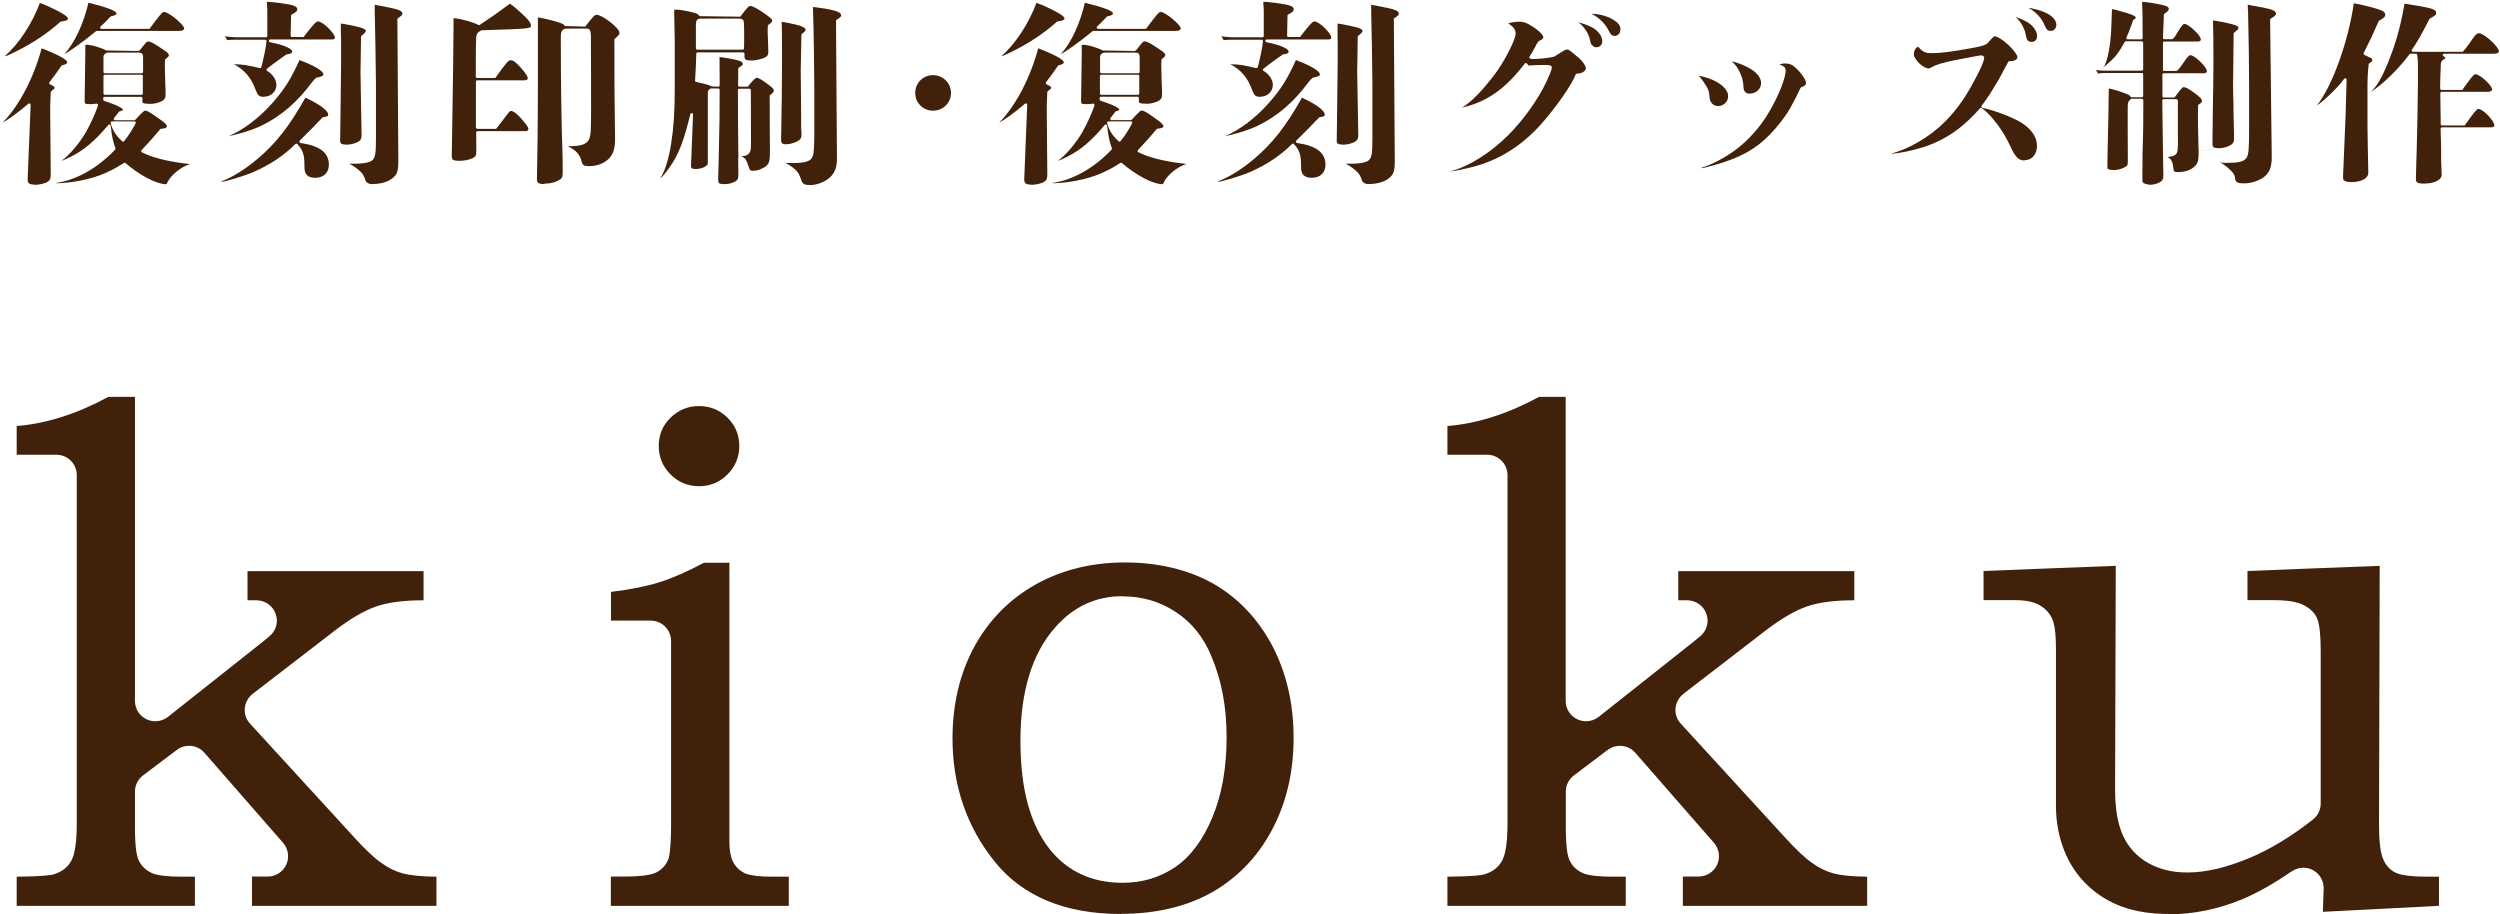
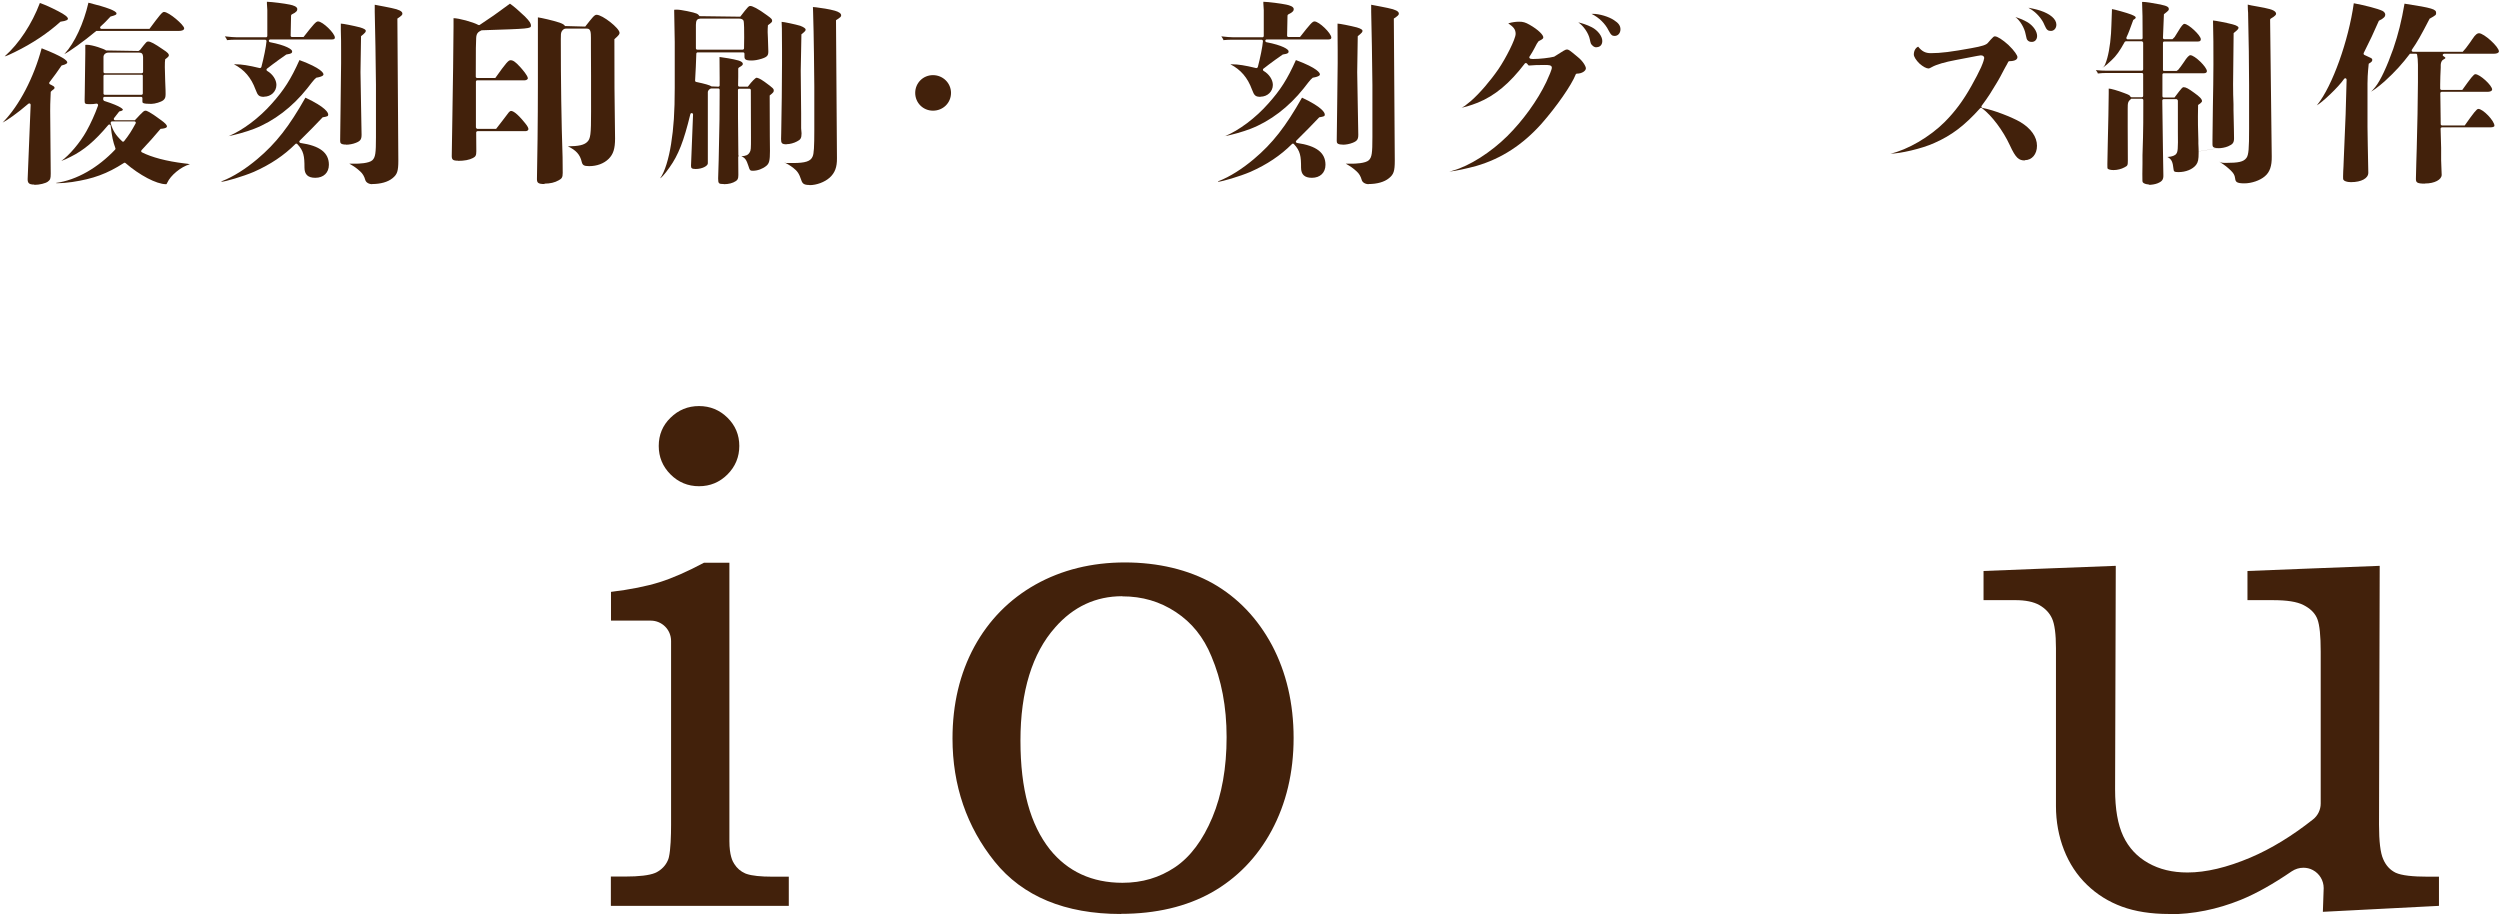
<svg xmlns="http://www.w3.org/2000/svg" id="uuid-c82c6995-81d6-4b4c-a1ba-a46b6046c779" data-name="レイヤー 2" viewBox="0 0 184.33 67.39">
  <defs>
    <style>
      .uuid-e6720b61-ecd9-448f-a58d-2b02b5d1e8d8 {
        fill: #42210b;
        stroke-width: 0px;
      }
    </style>
  </defs>
  <g id="uuid-12c757a3-3a31-4faf-bc43-5c5bfa05d093" data-name="レイヤー 1">
    <g>
      <g>
        <path class="uuid-e6720b61-ecd9-448f-a58d-2b02b5d1e8d8" d="M2.54,13.61c-.22,0-.35-.03-.42-.11-.06-.06-.09-.17-.08-.33l.22-5.45s-.02-.08-.06-.09c-.01,0-.03,0-.04,0-.02,0-.05,0-.07.02-.81.7-1.59,1.24-1.9,1.39.02-.01.03-.03.05-.05,1.18-1.21,2.26-3.28,2.83-5.43,1.56.61,1.89.9,1.89,1.04,0,.06-.05.14-.42.23-.28.41-.54.78-.89,1.23-.02.02-.03.06-.02.09s.03.06.06.07c.07.03.1.04.12.06.21.1.21.15.21.2,0,.01,0,.05-.06.1-.11.08-.15.11-.22.19-.04.78-.04,1.17-.04,1.4l.04,4.64c0,.37-.04.45-.21.58-.17.13-.62.24-1,.24ZM12.23,13.58c-.69,0-1.94-.66-2.98-1.56-.02-.02-.04-.02-.07-.02-.02,0-.04,0-.05.02-1.23.79-2.26,1.17-3.81,1.4-.44.06-.77.09-1.09.09-.07,0-.1-.01-.11-.02,1.55-.21,3.12-1.14,4.37-2.46.03-.03.03-.07.02-.1-.18-.5-.26-.86-.35-1.67,0-.04-.03-.07-.07-.08,0,0-.02,0-.03,0-.03,0-.06.01-.08.04-.99,1.18-1.8,1.86-2.77,2.34-.25.13-.5.24-.69.31.58-.41,1.39-1.36,1.85-2.19.33-.59.64-1.28.86-1.9.01-.03,0-.07-.02-.1-.02-.02-.05-.04-.08-.04,0,0-.01,0-.02,0-.16.03-.3.04-.5.04-.36,0-.37-.03-.37-.31,0,0,.01-.45.01-.53l.04-2.95v-.58s.07-.01.11-.01c.41,0,1.32.32,1.42.42l2.39.04s.1-.06.12-.08c.46-.6.49-.62.6-.62.17,0,.47.16,1.05.56.44.28.47.37.47.46,0,.05-.02.11-.27.29-.04.24-.03.75,0,1.6.03.67.03.82.03.97,0,.24-.04.34-.17.45-.16.13-.61.27-.89.27-.65,0-.65-.08-.65-.18v-.24c0-.06-.04-.1-.1-.1h-2.69c-.06,0-.1.04-.1.1v.1s.03.08.07.1c1.36.43,1.38.64,1.38.64,0,.08-.17.12-.27.14l-.39.5s-.02.07,0,.1.05.05.09.05h1.45c.66-.71.68-.71.81-.71.04,0,.26.05,1.13.7.29.21.43.36.43.45,0,.04,0,.16-.47.19-.51.61-.83.96-1.4,1.57-.02.02-.03.05-.03.09,0,.03.03.06.05.07.73.37,1.82.66,3.15.82.12.01.35.04.39.06-.68.19-1.43.84-1.66,1.35-.06.13-.07.13-.14.13ZM8.26,8.95s-.06.01-.08.04c-.02.03-.02.06-.02.09.16.56.37.89.85,1.34.02.02.04.03.07.03h0s.05-.02.07-.04c.4-.51.56-.78.85-1.31.02-.03.02-.07,0-.1s-.05-.05-.09-.05h-1.66ZM7.73,5.51c-.06,0-.1.04-.1.1v1.28c0,.06.04.1.1.1h2.7c.05,0,.1-.04.1-.1v-1.28s0-.05-.01-.07c-.02-.02-.04-.03-.07-.03h-2.72ZM7.99,3.88c-.2,0-.36.14-.36.32v1.1c0,.06.04.1.1.1h2.72s.05-.01.07-.03c.02-.02.03-.04.03-.07v-1.1c-.01-.23-.1-.32-.28-.32h-2.28ZM.36,4.14C1.4,3.22,2.36,1.76,2.94.22c.42.15.78.31,1.36.61.5.26.71.43.71.56,0,.06-.09.15-.55.21-.92.83-2.06,1.6-3.37,2.24-.38.19-.61.29-.75.32,0,0,0,0,.01,0ZM4.77,3.96c.73-.79,1.4-2.23,1.75-3.76,1.38.34,2.07.61,2.07.79,0,.08-.02.12-.44.23-.34.37-.46.48-.74.74-.03.03-.04.07-.02.11s.05.06.09.06h3.54c.74-1,.94-1.25,1.07-1.25.37,0,1.49.97,1.49,1.21,0,.14-.2.19-.38.19h-6.1c-.93.78-2.04,1.56-2.36,1.71,0,0,.02-.02.02-.03Z" />
        <path class="uuid-e6720b61-ecd9-448f-a58d-2b02b5d1e8d8" d="M27.45,13.58c-.26,0-.47-.13-.52-.32-.07-.26-.2-.47-.37-.62-.25-.23-.43-.36-.8-.57.1,0,.25,0,.44,0,.23,0,1.01-.02,1.26-.26.22-.22.26-.51.26-1.7v-3.85c-.01-1.23-.06-4.5-.09-5.38V.35c.18.04,1.23.22,1.6.33.39.12.44.24.44.33s-.07.16-.37.36l.07,10.47c0,.78-.08,1.02-.43,1.3-.34.28-.88.43-1.51.43ZM16.33,13.37c.88-.33,1.82-.95,2.64-1.64,1.39-1.17,2.35-2.41,3.55-4.53,1.51.71,1.68,1.11,1.68,1.25,0,.12-.06.14-.41.2-.49.51-1.02,1.07-1.69,1.72-.03.03-.04.07-.03.1s.04.06.08.07c1.44.21,2.1.72,2.1,1.61,0,.58-.39.96-1,.96-.54,0-.8-.24-.8-.75,0-.84-.05-1.23-.53-1.74-.02-.02-.04-.03-.07-.03h0s-.05,0-.07.03c-.84.84-1.84,1.51-3.06,2.05-.79.34-2.14.73-2.38.73h-.02ZM25.71,12.04c-.06-.03-.07-.04-.08-.05l.08.05ZM25.52,10.66c-.41,0-.44-.12-.44-.28,0-.26.01-1.24.03-2.34.02-1.36.04-2.89.04-3.39v-.93c0-.58,0-.85-.02-1.47v-.51c.16,0,.96.16,1.42.28.31.09.42.18.42.24,0,.1-.01.13-.35.41l-.04,2.65c0,.31.02,1.36.04,2.38.02.99.04,1.95.04,2.23,0,.35-.09.47-.42.6-.22.09-.5.14-.73.14ZM16.85,10.04c1.03-.42,2.28-1.36,3.2-2.41.88-.98,1.4-1.79,2.03-3.2,1.62.6,1.77.96,1.77,1.05,0,.04,0,.16-.53.25l-.15.14c-.1.11-.21.25-.52.65-1.09,1.37-2.45,2.41-3.92,2.98-.53.21-1.47.47-1.9.54,0,0,.01,0,.02,0ZM19.5,7.14c-.4,0-.49-.08-.66-.54-.32-.87-.82-1.46-1.59-1.86.04,0,.08,0,.12,0,.44,0,.96.08,1.78.28,0,0,.02,0,.02,0,.04,0,.08-.03.1-.07.18-.68.35-1.52.38-1.91,0-.03,0-.05-.03-.08-.02-.02-.05-.03-.07-.03h-2.12c-.22,0-.48,0-.7.03.02-.06-.14-.25-.15-.28.32.04.71.07.9.07h2.13s.05,0,.07-.03c.02-.02.03-.04.03-.07V.75s-.03-.49-.03-.49c0-.02,0-.11,0-.13.4.01,1.31.13,1.69.21.25.05.55.15.55.33,0,.11-.05.23-.4.39-.03.02-.06.05-.06.09l-.03,1.48s0,.05.03.07c.02.02.04.03.07.03h.85c.76-.97.92-1.15,1.07-1.15.34,0,1.24.87,1.24,1.19,0,.04,0,.14-.21.14h-4.56c-.05,0-.09.04-.1.09,0,.05.03.1.08.11,1.2.23,1.64.53,1.64.67,0,.1,0,.18-.43.24l-.54.38c-.42.3-.63.47-.76.57-.06.05-.09.07-.12.09-.03.02-.05.05-.04.09,0,.03.02.07.05.08.4.23.68.65.68,1.03,0,.49-.4.87-.91.87Z" />
        <path class="uuid-e6720b61-ecd9-448f-a58d-2b02b5d1e8d8" d="M40.15,13.57c-.48,0-.56-.1-.56-.37.03-1.21.07-4.48.07-6.94V1.28c.23.03,1.13.23,1.6.39.27.1.33.15.4.25l1.49.04c.55-.7.68-.87.84-.87.43,0,1.69.99,1.69,1.33,0,.1-.04.17-.38.47,0,3.08.01,4.64.03,5.64.01.76.02,1.19.02,1.68,0,.75-.13,1.16-.47,1.5-.35.35-.87.54-1.44.54-.4,0-.49-.08-.55-.32-.12-.53-.42-.86-1.02-1.14.82-.01,1.18-.1,1.41-.31.27-.24.3-.58.3-2.25,0-1.81,0-3.79-.01-4.79v-.64c0-.42-.02-.69-.29-.69h-1.57c-.11,0-.22.08-.29.2-.07.13-.07.24-.07.59,0,3.09.04,6.01.13,8.69.01.35.01.94.01,1.16,0,.33-.07.42-.29.54-.29.17-.65.25-1.05.25ZM33.78,11.85c-.23,0-.34-.03-.4-.09-.06-.06-.08-.17-.07-.35l.04-2.51c.04-2.61.09-5.55.09-6.94v-.62h0c.38,0,1.43.28,1.83.5.02,0,.03.01.05.01.02,0,.04,0,.06-.02.95-.63,1.02-.68,2.22-1.56.29.2.61.48,1.1.94.38.38.45.54.45.68,0,.22-.13.23-3.56.34-.01,0-.09,0-.1.01-.25.12-.36.23-.38.55-.02.32-.03.73-.03,2.86,0,.06.04.1.1.1h1.34c.8-1.13.97-1.31,1.12-1.31.17,0,.34.08.75.54.13.15.53.6.53.8,0,.05-.1.14-.22.14h-3.51s-.05,0-.07.03c-.02.02-.03.04-.03.07v3.38c.02.06.06.1.11.1h1.38c.24-.29.61-.8.83-1.08.15-.22.23-.24.27-.24.12,0,.4.11,1.02.88.23.27.26.4.26.45,0,.12-.12.16-.22.16h-3.53s-.05.01-.07.03c-.02.02-.03.04-.03.07.01,1.15.01,1.34.01,1.38,0,.32-.06.4-.25.5-.26.14-.64.21-1.09.21Z" />
        <path class="uuid-e6720b61-ecd9-448f-a58d-2b02b5d1e8d8" d="M59.69,13.64c-.42,0-.53-.1-.62-.39-.15-.45-.28-.64-.59-.88-.25-.19-.48-.32-.67-.4l.15.05c.12,0,.3,0,.5,0,.93,0,1.32-.13,1.46-.49.09-.21.12-.7.12-1.93v-3.23c-.03-3.71-.08-5.24-.09-5.51,0-.09,0-.22-.01-.31-.02-.02,0-.03.03-.03.02,0,.21.02.21.02.33.04.96.13,1.38.25.3.09.46.2.46.34,0,.09-.03.14-.38.36l.07,10.17c.01.66-.15,1.09-.54,1.44-.37.33-.96.55-1.48.55ZM53.36,13.57c-.37,0-.41-.04-.41-.42,0-.19.02-.49.04-1.35.01-.44.04-1.66.06-2.99.01-1.19.01-1.53.01-1.81v-.38c0-.06-.04-.1-.1-.1h-.48c-.15,0-.29.14-.29.28v5.25c-.01.19-.42.41-.9.41-.31,0-.34-.08-.34-.25,0-.07.15-3.77.15-3.77,0-.05-.04-.1-.09-.1,0,0,0,0-.01,0-.05,0-.09.03-.1.08-.48,1.98-.88,3.01-1.54,3.93-.38.55-.63.78-.69.8.35-.47.64-1.46.81-2.53.19-1.19.27-2.35.27-4.14v-3.39c0-.12-.04-2.24-.04-2.24,0-.04,0-.09,0-.13.05,0,.1-.01.16-.01.2,0,.45.04.8.11.75.16.77.19.91.37l3,.04c.59-.77.63-.79.75-.79.14,0,.54.18,1.23.69.35.25.37.3.37.4,0,.08-.01.11-.31.33-.03.36-.02.67,0,.97.01.38.03.73.03.95,0,.3-.06.41-.49.55-.29.09-.53.13-.75.13-.47,0-.52-.1-.52-.31v-.19c0-.06-.04-.1-.1-.1h-3.35c-.05,0-.1.04-.1.1-.03.84-.04,1.13-.09,1.98,0,.05.03.09.08.1.66.14,1.01.24,1.13.33l.5.02c.06,0,.1-.04.1-.1v-.54c0-.47,0-1.1-.01-1.55.24.03.99.14,1.4.26.2.06.32.15.32.24,0,.07-.01.12-.29.28-.03.02-.05.05-.05.09v.59c0,.09-.01.54-.01.63,0,.06.04.1.1.1h.62c.32-.43.57-.65.63-.66.12,0,.31.1.6.3.66.48.68.52.68.65,0,.09-.02.14-.3.36,0,2.69.02,4.03.02,4.09,0,.7-.05.92-.27,1.1-.27.22-.64.36-.99.36-.18,0-.23-.01-.33-.36-.14-.42-.23-.59-.52-.71.33-.02.49-.08.61-.28.1-.15.1-.28.1-1.09,0-.54,0-1.84-.01-3.51,0-.05-.05-.1-.1-.1h-.75c-.06,0-.1.04-.1.1,0,1.6,0,2.16.03,4.79,0,.02,0,.05.03.07-.03.02-.04.05-.04.08.01.44.01.88.01,1.32,0,.29-.06.37-.2.46-.21.14-.52.22-.86.22ZM51.62,1.38c-.22,0-.31.13-.31.45v1.73c0,.06.04.1.1.1h3.35c.05,0,.1-.04.1-.1.01-.35.01-.63.01-.81,0-.41,0-1.12-.05-1.23-.05-.1-.17-.15-.36-.15h-2.85ZM58,10.64c-.36,0-.41-.09-.41-.39,0,0,.01-.32.01-.4.03-1.66.06-3.69.06-5.19v-.99c0-.64,0-.98-.01-1.56l-.02-.5h0c.15,0,1.04.19,1.37.29.27.1.4.21.4.27,0,.08,0,.12-.31.36l-.05,2.68c0,.63.02,1.97.03,3.15v1.1c.01.06.03.31.03.37,0,.35-.07.47-.34.6-.22.12-.52.2-.75.2Z" />
        <path class="uuid-e6720b61-ecd9-448f-a58d-2b02b5d1e8d8" d="M68.79,8.16c-.73,0-1.31-.58-1.31-1.31s.58-1.31,1.31-1.31,1.33.58,1.33,1.31-.58,1.31-1.33,1.31Z" />
-         <path class="uuid-e6720b61-ecd9-448f-a58d-2b02b5d1e8d8" d="M76.02,13.61c-.22,0-.35-.03-.42-.11-.06-.06-.09-.17-.08-.33l.22-5.45s-.02-.08-.06-.09c-.01,0-.03,0-.04,0-.02,0-.05,0-.07.02-.81.7-1.59,1.24-1.9,1.39.02-.01.03-.03.05-.05,1.18-1.21,2.26-3.28,2.83-5.43,1.56.61,1.89.9,1.89,1.04,0,.06-.05.14-.42.23-.28.41-.54.78-.89,1.23-.02.02-.03.06-.02.09s.03.06.06.07c.07.03.1.04.12.06.21.1.21.15.21.2,0,.01,0,.05-.06.1-.11.08-.15.11-.22.19-.04.78-.04,1.17-.04,1.4l.04,4.64c0,.37-.04.45-.21.58-.17.13-.62.24-1,.24ZM85.7,13.58c-.69,0-1.94-.66-2.98-1.56-.02-.02-.04-.02-.07-.02-.02,0-.04,0-.05.02-1.23.79-2.26,1.17-3.81,1.4-.44.06-.77.09-1.09.09-.07,0-.1-.01-.11-.02,1.55-.21,3.12-1.14,4.37-2.46.03-.03.03-.07.02-.1-.18-.5-.26-.86-.35-1.67,0-.04-.03-.07-.07-.08,0,0-.02,0-.03,0-.03,0-.06.01-.08.04-.99,1.18-1.8,1.86-2.77,2.34-.25.13-.5.24-.69.31.58-.41,1.39-1.36,1.85-2.19.33-.59.64-1.28.86-1.9.01-.03,0-.07-.02-.1-.02-.02-.05-.04-.08-.04,0,0-.01,0-.02,0-.16.03-.3.04-.5.04-.36,0-.37-.03-.37-.31,0,0,.01-.45.01-.53l.04-2.95v-.58s.07-.01.11-.01c.41,0,1.32.32,1.42.42l2.39.04s.1-.07.12-.09c.46-.59.48-.62.6-.62.17,0,.47.16,1.05.56.44.28.47.37.47.46,0,.05-.02.11-.27.29-.04.24-.03.75,0,1.6.03.67.03.82.03.97,0,.24-.04.34-.17.45-.16.13-.61.27-.89.27-.65,0-.65-.08-.65-.18v-.24c0-.06-.04-.1-.1-.1h-2.69c-.06,0-.1.04-.1.1v.1s.03.08.07.1c1.36.43,1.38.64,1.38.64,0,.08-.17.12-.27.14l-.39.5s-.02.07,0,.1.05.05.09.05h1.45c.66-.71.68-.71.81-.71.04,0,.26.05,1.13.7.29.21.43.36.43.45,0,.04,0,.16-.47.19-.51.61-.83.96-1.4,1.57-.02.02-.03.05-.03.09,0,.03.03.06.05.07.73.37,1.82.66,3.15.82.12.01.35.04.39.06-.68.19-1.43.84-1.66,1.35-.06.13-.07.13-.14.13ZM81.73,8.95s-.06.01-.08.04c-.02.02-.02.06-.02.09.16.56.37.89.85,1.34.02.02.04.03.07.03h0s.05-.02.07-.04c.4-.51.56-.78.85-1.31.02-.03.02-.07,0-.1s-.05-.05-.09-.05h-1.66ZM81.2,5.51c-.06,0-.1.04-.1.1v1.28c0,.06.04.1.1.1h2.7c.05,0,.1-.04.1-.1v-1.28s0-.05-.01-.07c-.02-.02-.04-.03-.07-.03h-2.72ZM81.47,3.88c-.2,0-.36.14-.36.32v1.1c0,.06.04.1.1.1h2.72s.05-.01.07-.03c.02-.02.03-.04.03-.07v-1.1c-.01-.23-.1-.32-.28-.32h-2.28ZM73.84,4.14c1.04-.92,2-2.38,2.58-3.93.42.15.78.31,1.36.61.5.26.71.43.71.56,0,.06-.09.15-.55.21-.92.83-2.06,1.6-3.37,2.24-.38.19-.61.29-.75.32,0,0,0,0,.01,0ZM78.24,3.96c.73-.79,1.4-2.23,1.75-3.76,1.38.34,2.07.61,2.07.79,0,.08-.02.12-.44.23-.34.37-.46.48-.73.74-.03.03-.04.07-.02.11s.05.06.09.06h3.54c.74-1,.94-1.25,1.07-1.25.37,0,1.49.97,1.49,1.21,0,.14-.2.19-.38.19h-6.1c-.93.78-2.04,1.56-2.36,1.71,0,0,.02-.02.02-.03Z" />
        <path class="uuid-e6720b61-ecd9-448f-a58d-2b02b5d1e8d8" d="M100.92,13.58c-.26,0-.47-.13-.52-.32-.07-.26-.2-.47-.37-.62-.25-.23-.43-.36-.8-.57.1,0,.25,0,.44,0,.23,0,1.01-.02,1.26-.26.22-.22.26-.51.26-1.7v-3.85c-.01-1.23-.06-4.5-.09-5.38V.35c.18.04,1.23.22,1.6.33.39.12.44.24.44.33s-.07.16-.37.36l.07,10.47c0,.78-.08,1.02-.43,1.3-.34.28-.88.43-1.51.43ZM89.81,13.37c.88-.33,1.82-.95,2.64-1.64,1.39-1.17,2.35-2.41,3.55-4.53,1.51.71,1.68,1.11,1.68,1.25,0,.12-.06.14-.41.2-.49.51-1.02,1.07-1.69,1.72-.03.03-.04.07-.03.1s.04.06.08.07c1.44.21,2.1.72,2.1,1.61,0,.58-.39.96-1,.96-.54,0-.8-.24-.8-.75,0-.84-.05-1.23-.53-1.74-.02-.02-.04-.03-.07-.03h0s-.05,0-.07.03c-.84.84-1.84,1.51-3.06,2.05-.79.34-2.14.73-2.38.73h-.02ZM99.18,12.04c-.06-.03-.07-.04-.08-.05l.08.05ZM99,10.66c-.41,0-.44-.12-.44-.28,0-.26.01-1.24.03-2.34.02-1.36.04-2.89.04-3.39v-.95c0-.57,0-.84-.01-1.45v-.51c.16,0,.96.16,1.42.28.31.09.42.18.42.24,0,.1-.01.13-.35.41l-.04,2.65c0,.31.02,1.36.04,2.38.02.99.04,1.95.04,2.23,0,.35-.09.47-.42.6-.22.09-.5.14-.73.14ZM90.32,10.04c1.03-.42,2.28-1.36,3.2-2.41.88-.98,1.4-1.79,2.03-3.2,1.62.6,1.77.96,1.77,1.05,0,.04,0,.16-.53.25l-.15.14c-.1.11-.21.25-.52.65-1.09,1.37-2.45,2.41-3.92,2.98-.53.21-1.47.47-1.9.54,0,0,.01,0,.02,0ZM92.97,7.14c-.4,0-.49-.08-.66-.54-.32-.87-.82-1.46-1.59-1.86.04,0,.08,0,.12,0,.44,0,.96.08,1.78.28,0,0,.02,0,.02,0,.04,0,.08-.03.1-.07.18-.68.35-1.52.38-1.91,0-.03,0-.05-.03-.08-.02-.02-.05-.03-.07-.03h-2.12c-.22,0-.48,0-.7.03.02-.06-.14-.25-.15-.28.32.04.71.07.9.07h2.13s.05,0,.07-.03c.02-.02.03-.04.03-.07V.75s-.03-.49-.03-.49c0-.02,0-.11,0-.13.4.01,1.31.13,1.69.21.25.05.55.15.55.33,0,.11-.05.23-.4.39-.03.02-.06.05-.06.09l-.03,1.48s0,.05.03.07c.02.02.04.03.07.03h.85c.76-.97.92-1.15,1.07-1.15.34,0,1.24.87,1.24,1.19,0,.04,0,.14-.21.14h-4.56c-.05,0-.09.04-.1.09,0,.05.03.1.08.11,1.2.23,1.64.53,1.64.67,0,.1,0,.18-.43.24l-.54.38c-.42.3-.63.47-.76.57-.06.05-.09.07-.12.09-.03.02-.05.05-.04.09,0,.03.02.07.05.08.4.23.68.65.68,1.03,0,.49-.4.87-.91.87Z" />
        <path class="uuid-e6720b61-ecd9-448f-a58d-2b02b5d1e8d8" d="M106.86,12.65c.08-.01.2-.05.26-.07,1.22-.34,2.8-1.34,4.02-2.55,1.14-1.13,2.22-2.62,2.87-3.98.2-.43.41-.92.41-1.06,0-.2-.25-.2-.54-.2-.16,0-.37,0-.65.01-.19.01-.39.03-.46.03s-.08,0-.17-.13c-.02-.03-.06-.05-.09-.05h0s-.07,0-.08.03c-1.13,1.48-2.2,2.37-3.47,2.89-.56.22-1.1.38-1.31.38.15,0,.24-.07.35-.14.12-.09.28-.22.46-.37.65-.57,1.42-1.47,2.02-2.34.54-.79,1.27-2.22,1.27-2.6,0-.34-.16-.51-.53-.77-.01,0-.02,0-.03,0-.01,0,.02-.01.1-.03.19-.06.49-.1.71-.1.3,0,.47.05.77.22.67.38,1.02.76,1.02.93,0,.08-.02.13-.35.29-.1.12-.16.24-.23.38l-.09.17c-.06.12-.19.35-.35.59-.02.03-.02.06,0,.09.01.03.04.05.07.06.1.02.16.02.21.02.48,0,1.18-.08,1.54-.17.69-.44.83-.53.93-.53.13,0,.15,0,.83.57.36.29.58.67.58.82,0,.18-.28.39-.66.39-.04,0-.08.02-.09.06-.31.79-1.42,2.38-2.51,3.62-1.39,1.56-2.97,2.59-4.83,3.13-.61.17-1.57.38-1.95.41ZM117.71,3.49c-.12,0-.24-.06-.32-.16-.09-.09-.1-.1-.17-.43-.09-.45-.47-1-.85-1.25.2.04.66.18,1,.36.44.23.77.66.77,1.01,0,.28-.16.46-.43.46ZM119.06,2.65c-.19,0-.28-.06-.47-.43-.23-.47-.7-.93-1.21-1.18,0,0-.02,0-.03-.02,0,0,.07,0,.1,0,.48,0,1.18.21,1.56.47.33.21.47.41.47.67,0,.28-.18.49-.43.49Z" />
-         <path class="uuid-e6720b61-ecd9-448f-a58d-2b02b5d1e8d8" d="M125.42,12.38c.43-.13.92-.34,1.34-.57.86-.46,1.59-1,2.23-1.66.6-.61,1.11-1.29,1.51-2,.68-1.18,1.16-2.41,1.16-2.97,0-.25-.23-.35-.46-.42h0s.19-.08.38-.08c.4,0,.57.09.89.39.38.36.69.83.69,1.03,0,.13,0,.19-.39.36-.64,1.33-.9,1.79-1.45,2.51-.54.69-1.06,1.23-1.61,1.66-.56.44-1.19.79-1.97,1.1-.38.15-.9.32-1.36.45-.45.13-.84.22-1.02.23.02,0,.04-.01.08-.02ZM126.67,7.82c-.33,0-.6-.26-.62-.63-.03-.47-.1-.66-.46-1.18-.21-.29-.26-.34-.33-.41,0,0,.02,0,.04,0,.11,0,.37.07.67.17.89.31,1.45.82,1.45,1.33,0,.39-.34.72-.74.72ZM129.03,6.91c-.27,0-.37-.12-.41-.21-.05-.08-.06-.12-.09-.51-.02-.26-.11-.57-.26-.88-.14-.29-.31-.53-.48-.69-.03-.03-.1-.08-.11-.1.22.04.76.22,1.14.42.67.33,1.03.76,1.03,1.19s-.38.77-.83.77Z" />
        <path class="uuid-e6720b61-ecd9-448f-a58d-2b02b5d1e8d8" d="M149.3,11.83c-.44,0-.67-.16-1.11-1.12-.5-1.08-1.32-2.18-2.06-2.74-.02-.01-.04-.02-.06-.02-.03,0-.05.01-.07.03-1.15,1.28-2.1,2-3.37,2.56-.97.44-2.57.79-3.24.79,1.25-.28,2.89-1.23,3.99-2.33.76-.76,1.37-1.58,1.98-2.67.3-.53.55-1.02.71-1.37.09-.2.15-.38.18-.47.04-.14.05-.18.05-.21,0-.09-.06-.2-.25-.2-.02,0-.08,0-1.87.35-.76.14-1.41.33-1.73.51-.15.08-.2.11-.25.11-.16,0-.41-.13-.67-.36-.25-.24-.42-.51-.42-.67,0-.27.13-.5.32-.58.28.35.54.48.93.48.74,0,1.52-.1,3-.37.78-.14,1.1-.24,1.22-.4.11-.13.16-.19.21-.24.17-.19.22-.23.3-.23.18,0,.57.25.99.63.46.44.67.78.67.9,0,.27-.41.3-.59.3-.04,0-.07.02-.09.05-.07.13-.13.27-.2.37-.02.03-.06.12-.13.24-.13.25-.34.66-.56,1.01-.33.55-.56.94-1.07,1.62-.02.03-.03.06-.01.1.01.03.04.05.08.06.82.15,2.16.68,2.77,1.03.8.48,1.24,1.1,1.24,1.76,0,.62-.37,1.06-.9,1.06ZM149.83,3.09c-.17,0-.25-.03-.34-.13-.05-.06-.07-.1-.14-.45-.08-.45-.42-1.02-.75-1.25.13.03.61.2.93.4.4.26.67.66.67.99,0,.26-.16.44-.39.44ZM151.22,2.28c-.21,0-.32-.06-.47-.42-.18-.47-.64-.98-1.1-1.23-.06-.04-.08-.05-.08-.06.24.05.55.11.86.21.75.25,1.19.63,1.19,1.04,0,.26-.17.46-.4.46Z" />
        <path class="uuid-e6720b61-ecd9-448f-a58d-2b02b5d1e8d8" d="M158.48,13.6c-.27,0-.42-.08-.48-.15-.04-.05-.04-.09-.04-.62,0-.06,0-.34.01-.76v-.62c.07-1.92.06-3.19.06-3.82v-.25c0-.06-.05-.1-.1-.1h-.79c-.25.21-.26.29-.26.75v1.32c0,.42.01,2.48.01,2.48,0,.37-.02.39-.25.51-.22.12-.51.2-.81.2-.27,0-.39-.07-.42-.1-.03-.03-.03-.07-.03-.34,0,0,.01-.8.03-1.52.03-1.26.07-3.01.07-3.7v-.35h0c.14,0,.65.14,1.14.33.38.14.41.17.45.25.02.03.05.06.09.06h.76c.06,0,.1-.04.1-.1v-1.59c0-.06-.04-.1-.1-.1h-2.56c-.23,0-.46.01-.69.04.03-.04-.12-.22-.14-.25.27.03.59.04.74.04h2.65s.05,0,.07-.03c.02-.02.03-.04.03-.07v-1.97c-.02-.05-.06-.1-.11-.1h-1.16s-.07.02-.09.05c-.37.67-.62,1.03-.98,1.36-.52.5-.64.53-.66.53.11-.05.16-.14.21-.27.21-.5.36-1.34.42-2.24.01-.19.04-.78.07-1.8h0c.11,0,1.12.28,1.42.4.29.12.33.17.33.22,0,.04-.01.08-.18.18-.21.58-.35.98-.5,1.28-.01.03-.01.07,0,.1.02.03.05.05.08.05h1.01c.06,0,.1-.04.1-.1,0-1.46-.01-1.96-.04-2.66.02,0,.04,0,.06,0,.22,0,.66.07,1.29.19.58.12.62.22.62.34,0,.08,0,.1-.36.38l-.07,1.74s0,.05.03.07c.02.02.04.03.07.03h.6l.16-.16.25-.4c.25-.42.38-.57.47-.57.3,0,1.21.85,1.21,1.13,0,.05,0,.17-.21.17h-2.48c-.06,0-.1.04-.1.1v1.97s0,.05.01.07c.02.02.04.03.07.03h.93s.1-.07.12-.09c.11-.14.25-.31.42-.57.21-.33.37-.5.47-.5.32,0,1.22.87,1.22,1.18,0,.1-.1.15-.21.15h-2.97c-.06,0-.1.04-.1.1v1.59c0,.06.04.1.1.1h.79c.57-.76.59-.76.69-.76.15,0,.35.11.76.41.41.29.58.47.58.62,0,0,0,.1-.29.28-.03,1.23,0,1.89.02,2.59v.26c.02.32.02.54.02.67,0,.5-.04.7-.19.9-.26.33-.76.53-1.3.53-.33,0-.34-.06-.36-.21-.06-.54-.13-.74-.46-.91.02,0,.04,0,.06,0,.29-.02.51-.1.6-.23.11-.14.14-.32.12-1.62v-2.31c-.02-.05-.06-.1-.11-.1h-.94s-.05.01-.07.03c-.02.02-.03.04-.03.07.01,1.13.04,2.6.05,3.7l.03,1.8c.01.33-.09.47-.44.61-.18.07-.43.11-.67.11ZM165.48,13.52c-.6,0-.65-.13-.68-.37-.03-.25-.13-.39-.31-.57-.24-.23-.47-.42-.77-.6-.04-.02-.1-.06-.11-.07.12.09.29.1.5.1.95,0,1.31-.08,1.52-.36.17-.22.2-.7.2-2.15v-3.25c0-1.57-.03-3.33-.07-5.09,0-.11,0-.29-.02-.46,0-.15-.01-.29-.01-.36.16.06,1.23.21,1.62.33.47.13.47.3.47.36,0,.05-.08.17-.39.34-.03.02-.05.05-.05.09l.12,10.09c.01.69-.14,1.14-.51,1.45-.36.31-.98.52-1.51.52ZM159.73,11.55,163.57,10.92c-.41,0-.44-.11-.44-.28v-.31c0-.6.02-1.5.03-2.46.02-1.09.04-2.26.04-3.15,0-1.48,0-1.88-.03-3.21.18.01.97.16,1.43.28.36.09.45.2.45.24,0,.09-.02.14-.36.41l-.04,3.78c0,.52.01,1,.03,1.46v.42c.02.87.02,1.01.03,1.39.01.47.01.63.01.7,0,.33-.09.45-.44.6-.22.09-.49.14-.73.14Z" />
        <path class="uuid-e6720b61-ecd9-448f-a58d-2b02b5d1e8d8" d="M178.79,13.54c-.61,0-.66-.1-.66-.37,0-.15.01-.6.03-1.21l.03-.99c.04-1.21.09-4,.09-4.92v-1.28c0-.31-.03-.58-.06-.73,0-.05-.05-.08-.1-.08h-.43c-.57.75-1.07,1.31-1.87,2.04-.51.45-.89.71-1.01.76.07-.04.26-.26.32-.34.38-.46.87-1.52,1.33-2.82.37-1.08.61-2.05.83-3.33,2.1.32,2.33.42,2.33.68,0,.15,0,.16-.48.43-.63,1.22-.91,1.72-1.31,2.29-.02.03-.02.07,0,.1.02.03.05.05.09.05h3.66c.18-.19.28-.33.39-.48.11-.14.21-.29.31-.44.26-.4.4-.45.5-.45.37,0,1.47,1,1.47,1.34,0,.11-.17.17-.34.17h-3.7s-.09.03-.1.07c-.01.04,0,.09.05.11.12.07.14.1.14.12,0,.04,0,.06-.14.13-.15.08-.19.24-.2.39v.2c-.02.39-.04.91-.04,1.24v.31c0,.06.04.1.1.1h1.53c.63-.88.84-1.16.96-1.16.34,0,1.24.83,1.24,1.13,0,.12-.17.17-.33.17h-3.39s-.05.01-.07.03c-.02.02-.03.04-.03.07,0,0,.03,2.05.03,2.28,0,.06.04.1.1.1h1.67c.65-.92.88-1.22,1-1.22.35,0,1.19.88,1.19,1.24,0,.11-.22.12-.31.12h-3.56s-.05.01-.07.03c-.02.02-.03.04-.03.07l.04,1.41v.92c.01.11.04,1.07.04,1.07,0,.36-.53.64-1.22.64ZM173.33,13.43c-.3,0-.5-.09-.54-.17-.03-.05-.03-.07-.03-.26,0-.04,0-.19.01-.36.01-.19.03-.5.04-.89.13-2.77.17-4.14.21-5.88,0-.04-.03-.08-.07-.1,0,0-.02,0-.03,0-.03,0-.06.02-.08.04-.41.61-1.65,1.77-2.02,1.96.01-.02.03-.03.05-.06,1.1-1.37,2.29-4.7,2.68-7.47.85.16,1.74.39,2.11.56.12.06.21.17.21.28,0,.13-.08.26-.47.45-.44,1-.6,1.34-1.12,2.38-.01.02-.01.05,0,.08,0,.03.03.05.05.06.13.06.29.13.47.22.11.06.11.09.11.15,0,.07,0,.13-.26.28-.08.76-.09,1.2-.09,1.47v3.17q0,.52.02,1.34l.04,2.06c0,.41-.52.69-1.27.69Z" />
      </g>
      <g>
-         <path class="uuid-e6720b61-ecd9-448f-a58d-2b02b5d1e8d8" d="M18.58,66.78v-2.15h1.16c.59,0,1.12-.34,1.37-.88.24-.54.15-1.16-.24-1.61l-5.8-6.64c-.3-.34-.71-.51-1.13-.51-.32,0-.63.1-.9.3l-2.49,1.88c-.38.28-.6.73-.6,1.2v2.61c0,1.73.18,2.21.24,2.36.02.04.03.08.05.12.18.38.48.67.87.87.05.03.1.05.15.07.42.16,1.15.24,2.16.24h.95v2.15H1.23v-2.15c2.11-.02,2.54-.13,2.68-.16.03,0,.07-.02.1-.03.57-.18.99-.51,1.25-.99.27-.5.4-1.42.4-2.76v-25.67c0-.83-.67-1.5-1.5-1.5H1.23v-2.12c2.17-.17,4.44-.89,6.76-2.15h1.96v22.42c0,.58.33,1.1.85,1.35.21.1.43.15.65.15.33,0,.66-.11.93-.32l6.98-5.53c.19-.15.36-.29.51-.42.49-.4.67-1.07.45-1.66-.21-.59-.78-.99-1.41-.99h-.66v-2.15h12.98v2.15c-1.46,0-2.6.15-3.48.45-.87.3-1.86.87-3.02,1.75l-6.1,4.7c-.33.26-.54.64-.58,1.06-.04.42.1.83.39,1.14l7.62,8.32c.83.92,1.52,1.57,2.05,1.94.53.38,1.06.64,1.59.78.52.14,1.36.23,2.48.24v2.15h-13.62Z" />
        <path class="uuid-e6720b61-ecd9-448f-a58d-2b02b5d1e8d8" d="M45.04,66.78v-2.15h1.05c1.04,0,1.78-.09,2.2-.26.04-.02.09-.04.13-.06.37-.2.65-.49.81-.85.04-.08.07-.17.09-.26.13-.56.16-1.6.16-2.37v-13.57c0-.83-.67-1.5-1.5-1.5h-2.93v-2.12c1.41-.17,2.61-.41,3.57-.71.96-.3,2.07-.79,3.29-1.44h1.87v20.52c0,1.05.23,1.5.36,1.69.2.32.47.55.81.7.04.02.07.03.11.04.38.13,1.02.2,1.9.2h1.2v2.15h-13.1ZM51.54,35.85c-.82,0-1.52-.29-2.1-.87-.58-.58-.87-1.28-.87-2.1s.29-1.52.87-2.08c.58-.57,1.28-.86,2.1-.86s1.52.29,2.1.86c.58.57.87,1.27.87,2.08s-.29,1.52-.87,2.1c-.58.58-1.28.87-2.1.87Z" />
        <path class="uuid-e6720b61-ecd9-448f-a58d-2b02b5d1e8d8" d="M82.64,67.39c-4.11,0-7.24-1.3-9.3-3.86-2.06-2.56-3.11-5.62-3.11-9.08,0-2.53.54-4.8,1.61-6.77,1.07-1.96,2.59-3.5,4.51-4.58,1.93-1.08,4.14-1.63,6.59-1.63s4.68.53,6.51,1.56c1.82,1.04,3.28,2.57,4.34,4.55,1.05,1.99,1.59,4.28,1.59,6.83s-.55,4.84-1.62,6.83-2.57,3.52-4.43,4.57c-1.86,1.04-4.11,1.57-6.69,1.57ZM82.74,43.96c-1.94,0-3.6.77-4.94,2.3-1.69,1.9-2.56,4.71-2.56,8.34s.73,6.2,2.17,8.03c1.31,1.63,3.11,2.46,5.35,2.46,1.46,0,2.73-.38,3.88-1.15,1.13-.76,2.05-2,2.75-3.67.7-1.67,1.05-3.66,1.05-5.92s-.38-4.21-1.12-5.96c-.58-1.41-1.44-2.48-2.62-3.26-1.18-.78-2.47-1.16-3.95-1.16Z" />
-         <path class="uuid-e6720b61-ecd9-448f-a58d-2b02b5d1e8d8" d="M124.08,66.78v-2.15h1.16c.59,0,1.12-.34,1.37-.88.24-.54.15-1.16-.24-1.61l-5.8-6.64c-.3-.34-.71-.51-1.13-.51-.32,0-.63.1-.9.3l-2.49,1.88c-.38.28-.6.73-.6,1.2v2.61c0,1.73.18,2.21.24,2.36.02.04.03.08.05.12.18.38.48.67.87.87.05.03.1.05.15.07.42.16,1.15.24,2.16.24h.95v2.15h-13.15v-2.15c2.11-.02,2.54-.13,2.68-.16.03,0,.07-.02.1-.03.57-.18.99-.51,1.25-.99.27-.49.4-1.42.4-2.76v-25.67c0-.83-.67-1.5-1.5-1.5h-2.93v-2.12c2.17-.17,4.44-.89,6.76-2.15h1.96v22.42c0,.58.33,1.1.85,1.35.21.1.43.15.65.15.33,0,.66-.11.93-.32l6.98-5.53c.19-.15.36-.29.51-.42.49-.4.67-1.07.45-1.66-.21-.59-.78-.99-1.41-.99h-.66v-2.15h12.98v2.15c-1.46,0-2.6.15-3.48.45-.87.3-1.86.87-3.02,1.75l-6.1,4.7c-.33.26-.54.64-.58,1.06-.04.42.1.83.39,1.14l7.62,8.32c.83.92,1.52,1.57,2.05,1.94.53.38,1.06.64,1.59.78.52.14,1.36.23,2.48.24v2.15h-13.62Z" />
        <path class="uuid-e6720b61-ecd9-448f-a58d-2b02b5d1e8d8" d="M159.93,67.39c-1.32,0-2.49-.18-3.47-.54-.98-.36-1.85-.9-2.58-1.61-.74-.71-1.31-1.58-1.7-2.58-.39-1-.59-2.09-.59-3.22v-11.64c0-1.05-.1-1.79-.29-2.2-.18-.4-.49-.73-.92-.98-.44-.25-1.04-.37-1.78-.37h-2.35v-2.15s9.55-.38,9.75-.38l-.05,16.48c0,1.46.2,2.59.6,3.45.4.85,1.02,1.52,1.84,1.98.83.47,1.78.7,2.9.7,1.36,0,2.92-.37,4.64-1.1,1.53-.65,3.08-1.6,4.61-2.81.36-.28.57-.72.57-1.17v-11.21c0-1.17-.08-1.95-.24-2.38-.02-.05-.04-.09-.06-.14-.18-.37-.5-.67-.97-.91-.49-.25-1.23-.36-2.26-.36h-1.87v-2.15s9.55-.38,9.75-.38l-.05,19.08c0,1.23.1,2.09.31,2.55.2.47.51.8.92,1,.44.2,1.24.29,2.4.29h.79v2.15s-8.34.43-8.56.44l.06-1.75c0-.56-.31-1.07-.8-1.33-.22-.12-.46-.17-.7-.17-.3,0-.59.09-.85.26-1.39.95-2.62,1.64-3.77,2.11-1.73.7-3.51,1.06-5.29,1.06Z" />
      </g>
    </g>
  </g>
</svg>